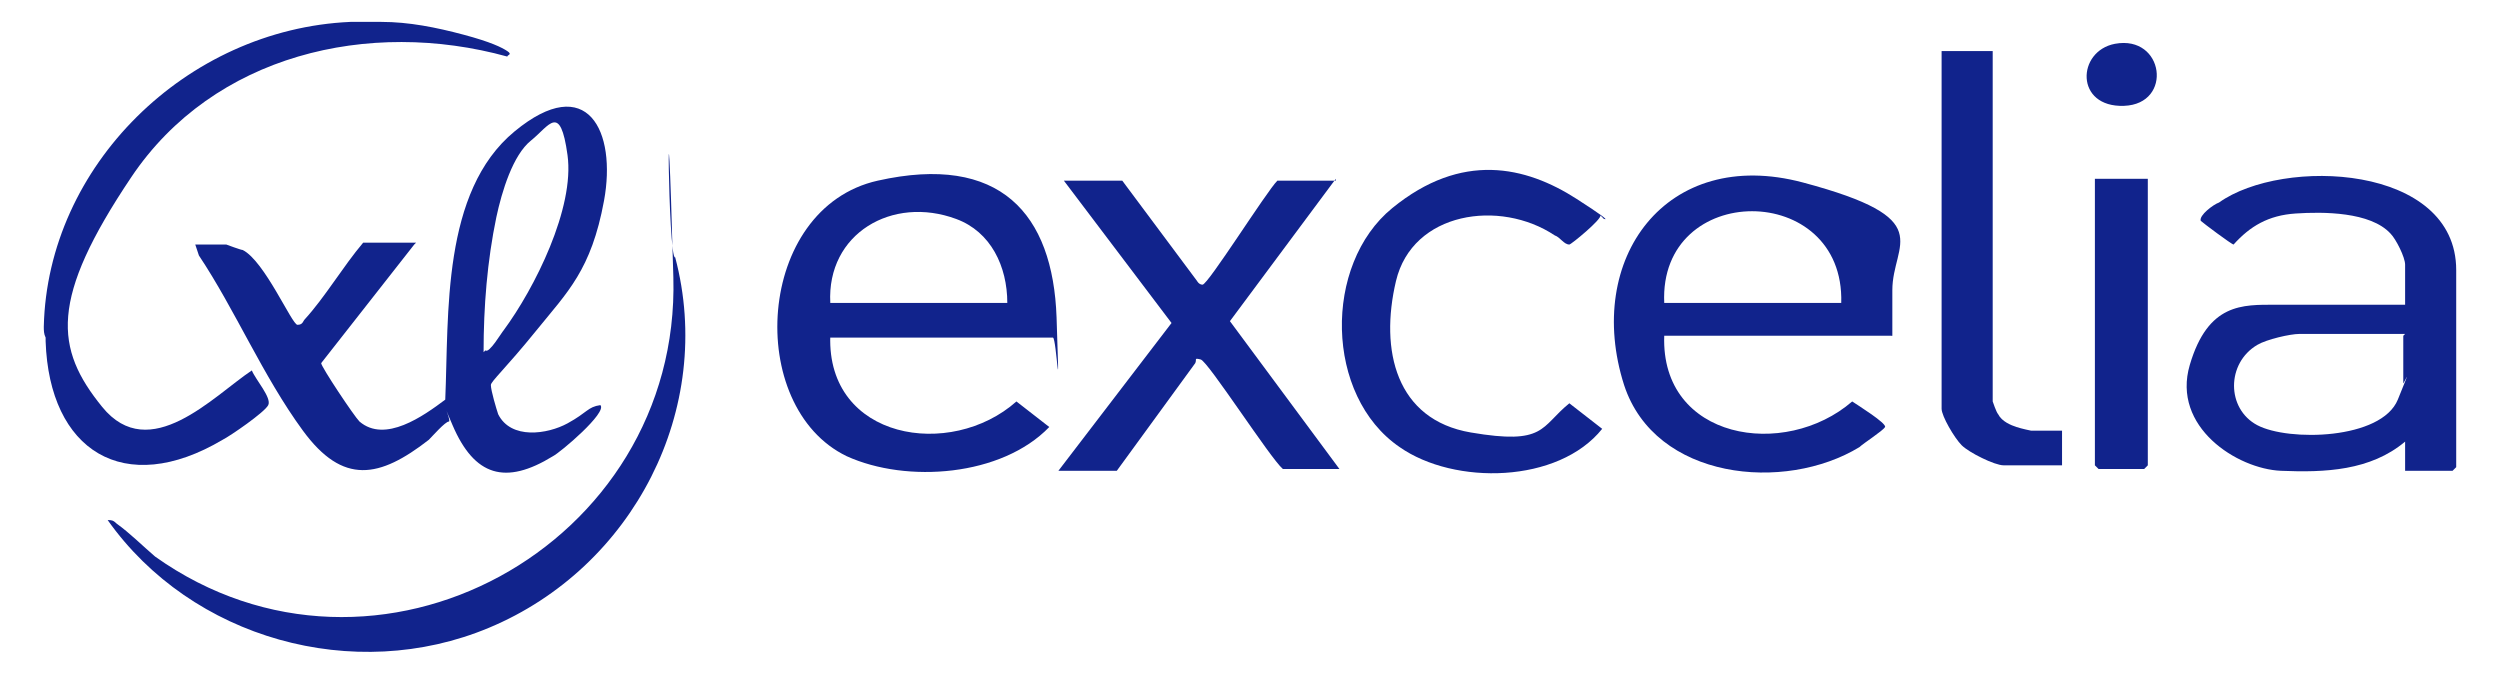
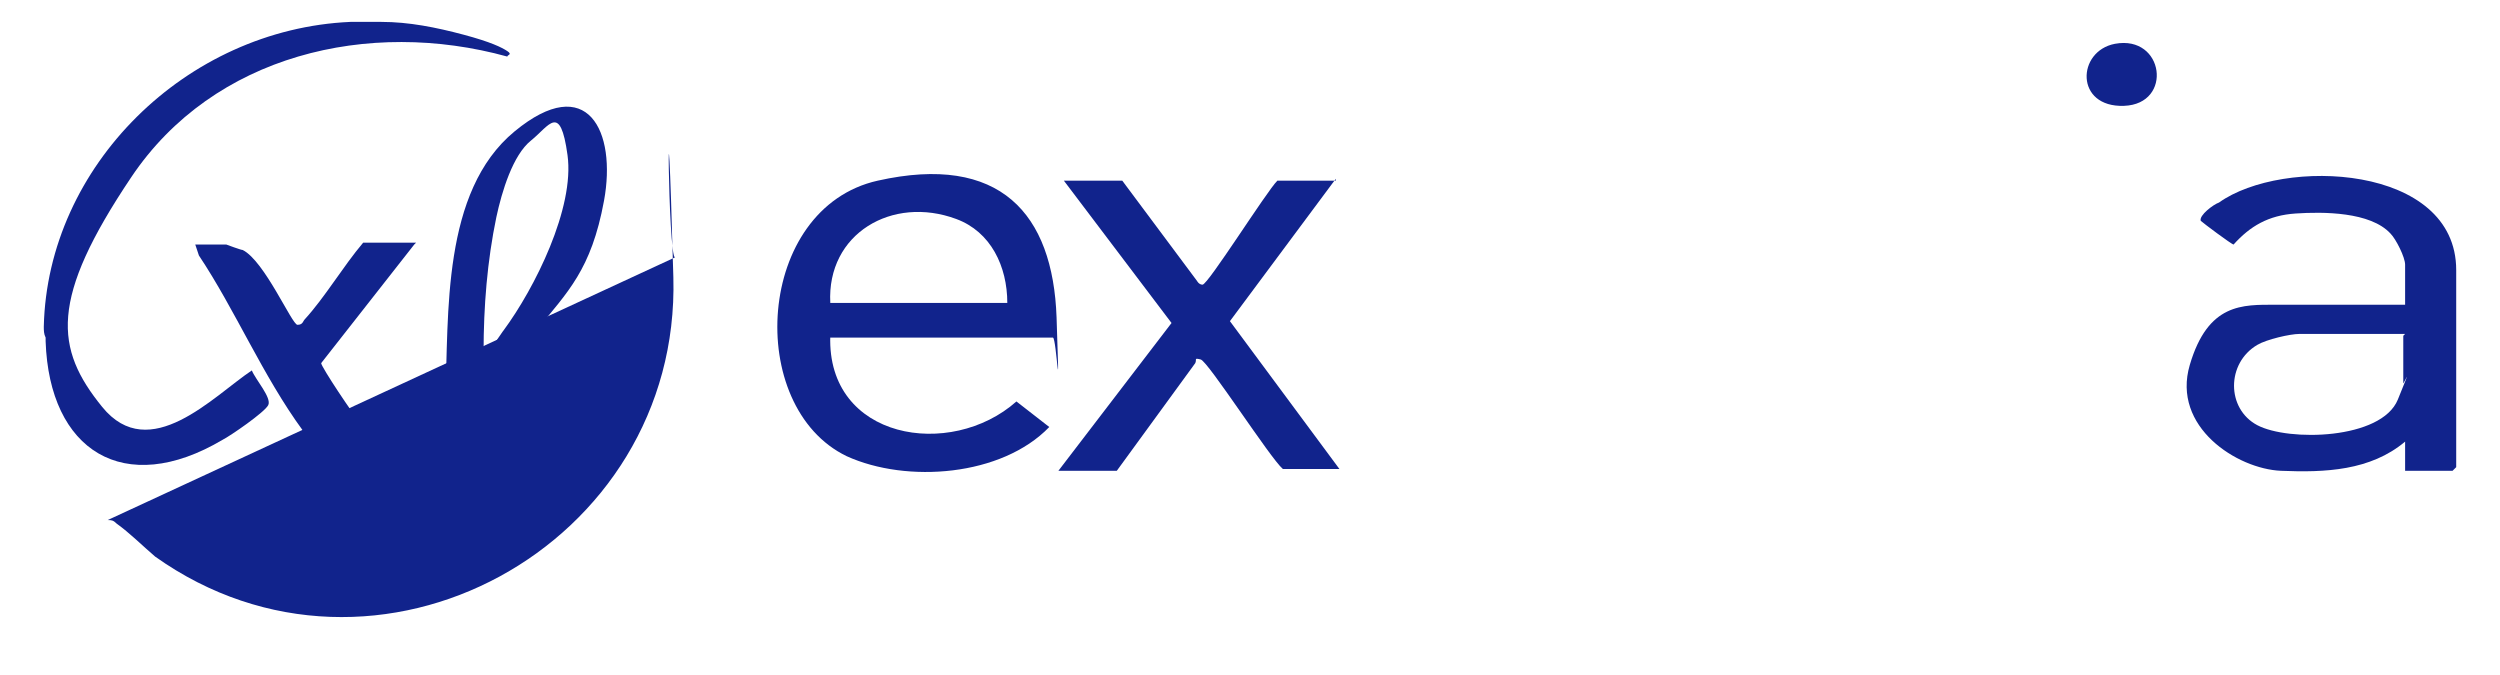
<svg xmlns="http://www.w3.org/2000/svg" id="Layer_1" version="1.1" viewBox="0 0 137 37">
  <defs>
    <style>
      .st0 {
        fill: #11238c;
      }
    </style>
  </defs>
  <path class="st0" d="M19.2,1.2c.5,0,1.1,0,1.7,0,1.5,0,3,.3,4.5.7s2.1.7,2.4.9,0,.2,0,.3c-7.6-2.1-16.1-.1-20.6,6.6s-4.2,9.4-1.6,12.6,6.1-.6,8.2-2c.2.5,1.1,1.5.9,1.9s-2.1,1.7-2.5,1.9c-5.4,3.2-9.5.6-9.7-5.4v-.2c-.1-.2-.1-.4-.1-.6C2.6,9.1,10.2,1.6,19.2,1.2Z" />
  <path class="st0" d="M22.7,13.4l-5.1,6.5c0,.2,1.8,2.9,2.1,3.2,1.4,1.2,3.5-.3,4.7-1.2.2-4.7-.2-11.4,3.8-14.7s5.6,0,4.9,3.8-2,5-3.7,7.1-2.5,2.8-2.5,3c0,.3.3,1.3.4,1.6.7,1.4,2.7,1.1,3.8.5s1.1-.9,1.8-1c.4.4-2.2,2.6-2.6,2.8-2.6,1.6-4.3,1.1-5.5-1.7s0-.2-.2-.2-.9.8-1.1,1c-2.7,2.1-4.7,2.5-6.9-.5s-3.7-6.6-5.7-9.6l-.2-.6h1.7c0,0,.8.3.9.3,1.2.6,2.7,4.1,3,4.1s.3-.2.4-.3c1.1-1.2,2.1-2.9,3.2-4.2h2.9ZM26.6,19.2c.2.2.9-1,1-1.1,1.7-2.3,3.9-6.7,3.5-9.6s-1-1.6-2-.8-1.6,2.8-1.9,4.2c-.5,2.4-.7,4.9-.7,7.4Z" />
  <path class="st0" d="M131.8,25.6v-1.4c-1.9,1.6-4.4,1.7-6.8,1.6s-6-2.4-5-5.8,2.9-3.3,4.7-3.3h7.1v-2.2c0-.4-.5-1.4-.8-1.7-1.1-1.2-3.7-1.2-5.2-1.1s-2.5.7-3.4,1.7c-.1,0-1.7-1.2-1.8-1.3-.1-.3.7-.9,1-1,3.5-2.5,13-2.1,13,3.7v10.8s-.2.2-.2.2h-2.6ZM131.8,18.3h-5.8c-.5,0-1.8.3-2.3.6-1.7,1-1.7,3.5,0,4.4s6.8.8,7.7-1.4.3-.8.3-.9v-2.6Z" />
  <path class="st0" d="M45.5,18.4c-.2,5.7,6.6,6.8,10.2,3.6l1.8,1.4c-2.6,2.7-7.8,3.1-11.1,1.6-5.6-2.7-5-13.6,1.7-15.1s9.6,1.8,9.8,7.5,0,1.1-.2,1.1h-12.4ZM55.2,16.6c0-2-.9-3.9-2.8-4.6-3.5-1.3-7.1.8-6.9,4.6h9.7Z" />
-   <path class="st0" d="M103.6,18.4h-12.4c-.2,5.7,6.6,6.8,10.3,3.6.3.2,1.9,1.2,1.8,1.4s-1.2.9-1.4,1.1c-4.1,2.5-11.2,1.8-12.9-3.4-2.2-6.9,2.3-13.1,9.8-11.1s4.9,3.3,4.9,5.9v2.5ZM100.9,16.6c.2-6.7-10-6.7-9.7,0h9.7Z" />
  <path class="st0" d="M73.2,9.8l-5.8,7.8,6,8.1h-3.1c-.7-.6-4.1-5.9-4.5-6s-.2,0-.3.2l-4.3,5.9h-3.2l6.2-8.1-5.9-7.8h3.2l4.1,5.5c0,0,.1.2.3.2.3,0,3.5-5.1,4.1-5.7h3.2Z" />
-   <path class="st0" d="M87.7,11.8c.1.2-1.6,1.6-1.7,1.6-.3,0-.5-.4-.8-.5-3-2-7.8-1.3-8.7,2.5s0,7.6,4.1,8.3,3.8-.3,5.4-1.6l1.8,1.4c-2.4,3-8.1,3.1-11.1,1-4.1-2.8-4.2-10-.4-13.1s7.3-2.3,10.1-.5.9.8,1.5,1.1Z" />
-   <path class="st0" d="M5.9,28.5c.2,0,.3,0,.5.2.7.5,1.4,1.2,2.1,1.8,12.1,8.6,28.8-.6,28.4-15.3s-.3-.8.1-1.1c2.2,8.3-2.3,17-10.2,20.3-7.4,3.1-16.3.6-20.9-5.9Z" />
-   <path class="st0" d="M109.2,2.8v19.2s.2.6.3.7c.2.4.7.6,1,.7s.8.2.8.2h1.7v1.9h-3.2c-.5,0-1.9-.7-2.3-1.1s-1.1-1.6-1.1-2V2.8h2.7Z" />
-   <path class="st0" d="M117.7,9.8v15.7s-.2.2-.2.2h-2.5s-.2-.2-.2-.2v-15.7h2.8Z" />
+   <path class="st0" d="M5.9,28.5c.2,0,.3,0,.5.2.7.5,1.4,1.2,2.1,1.8,12.1,8.6,28.8-.6,28.4-15.3s-.3-.8.1-1.1Z" />
  <path class="st0" d="M115.9,2.4c2.7-.5,3.2,3.3.5,3.4s-2.6-3-.5-3.4Z" />
</svg>